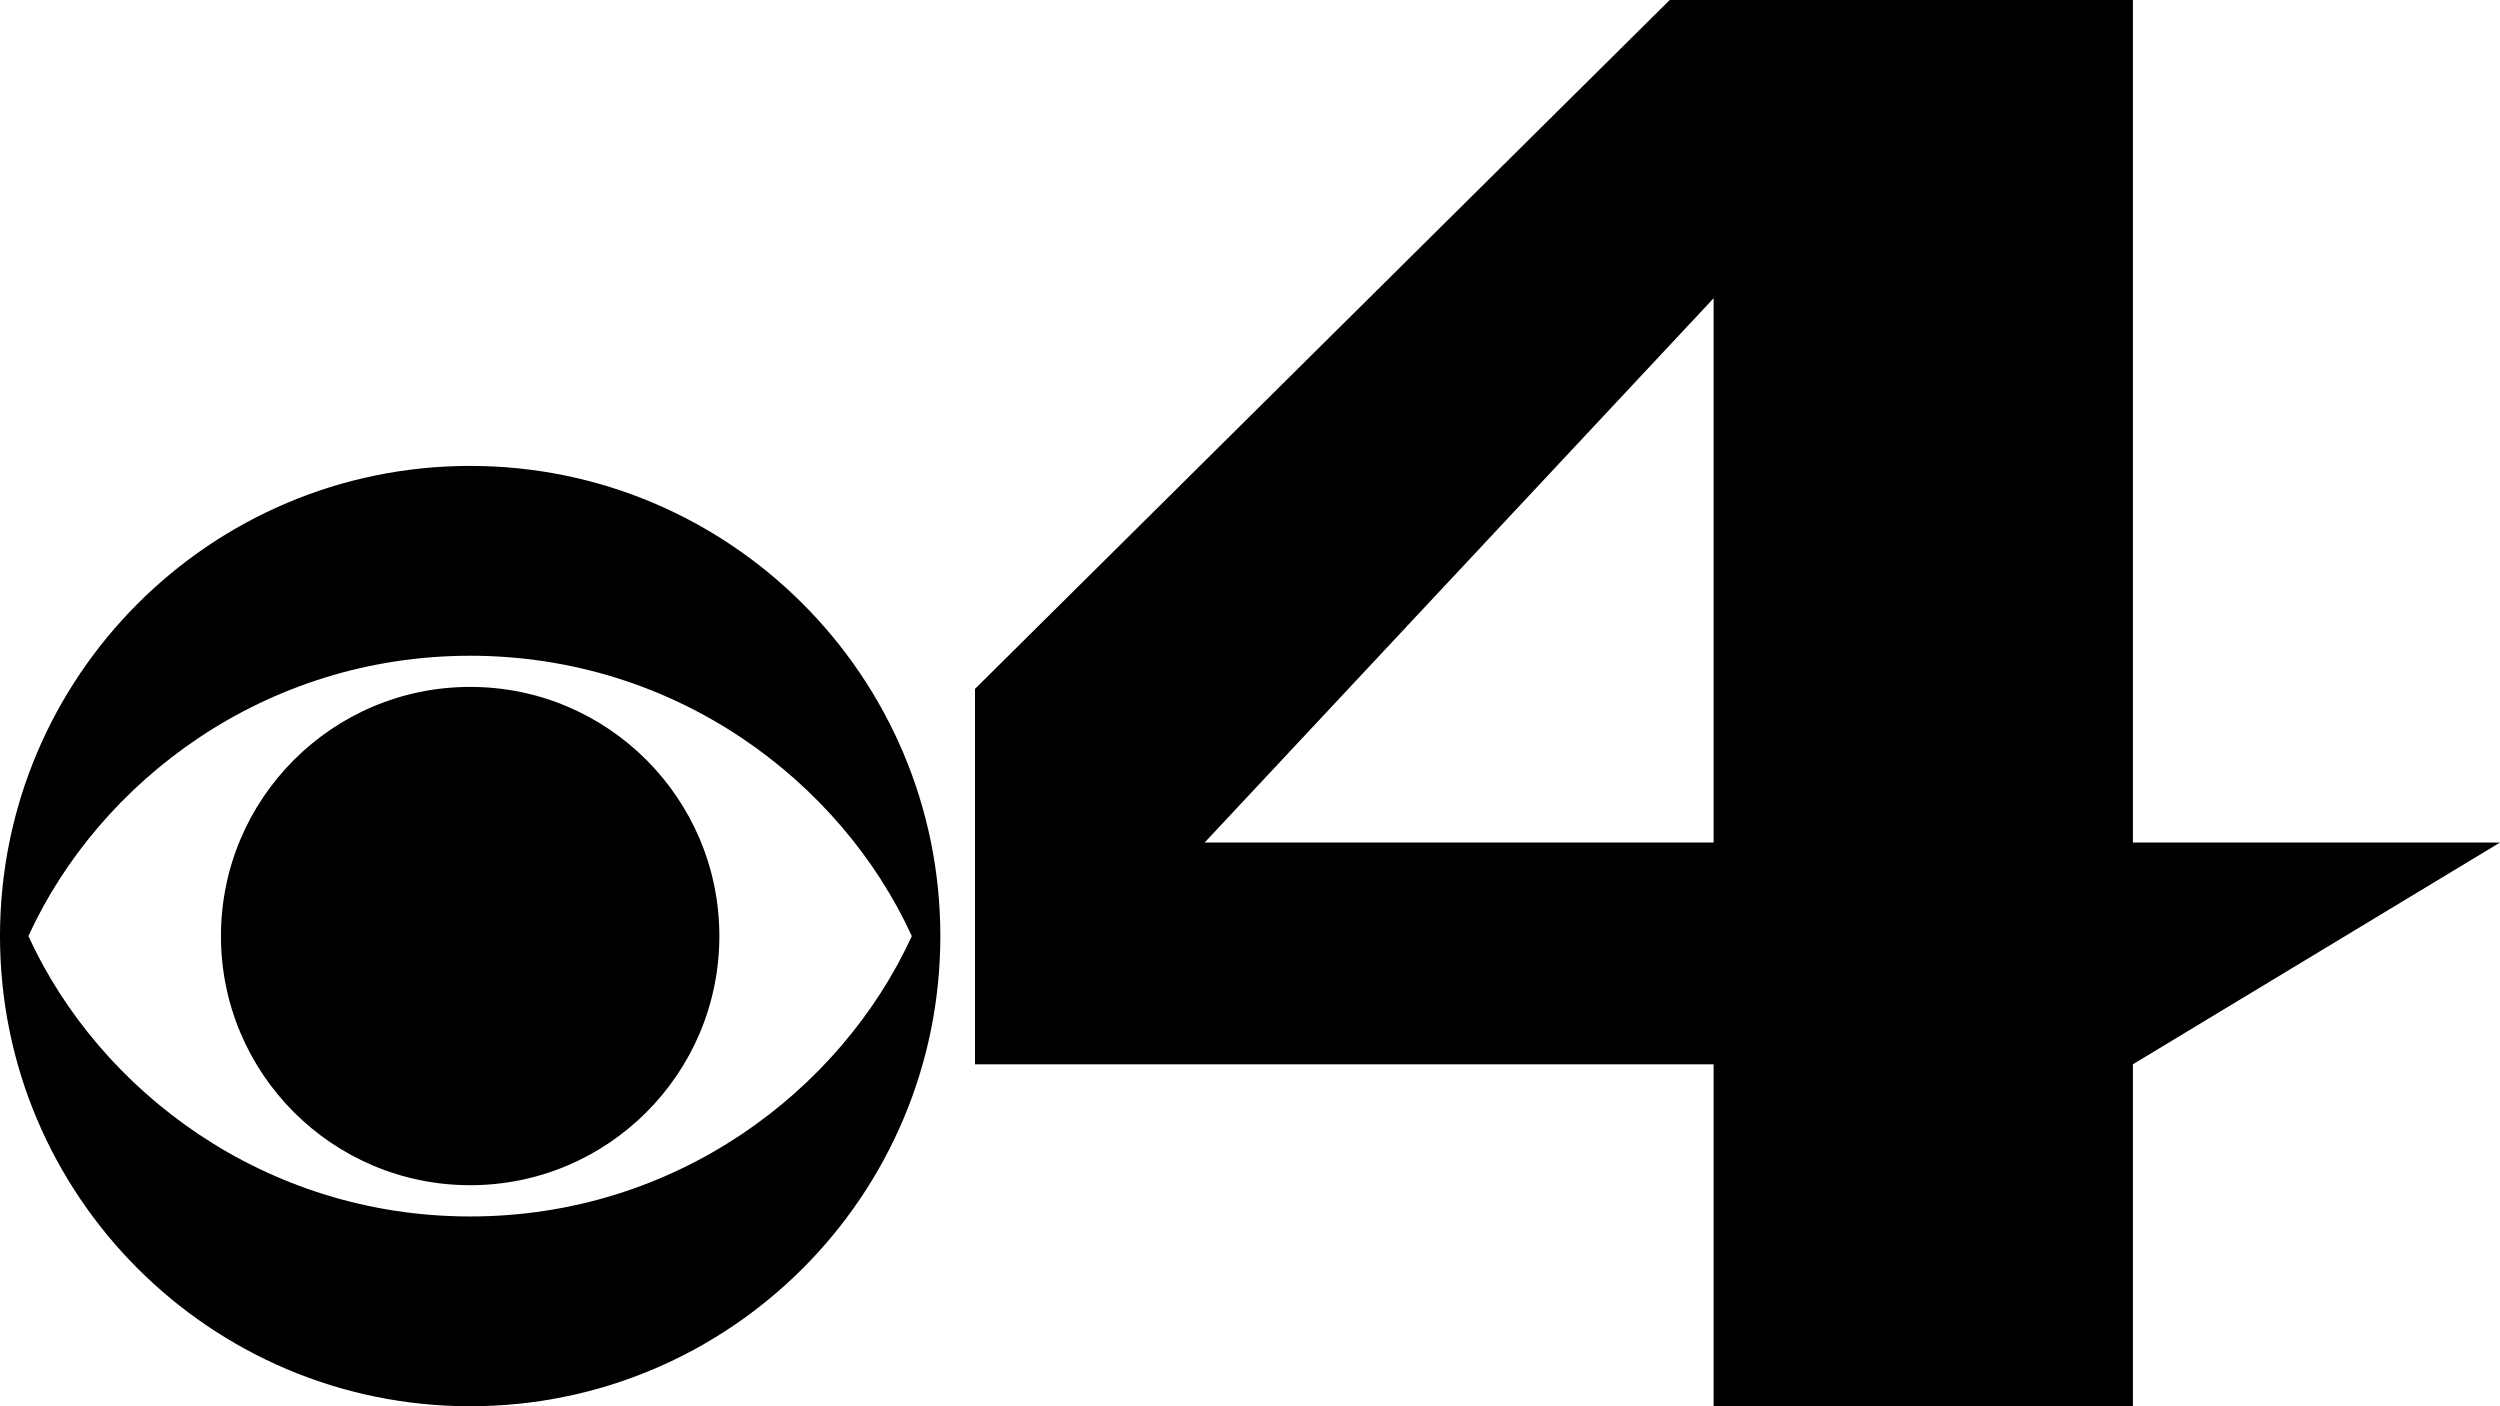
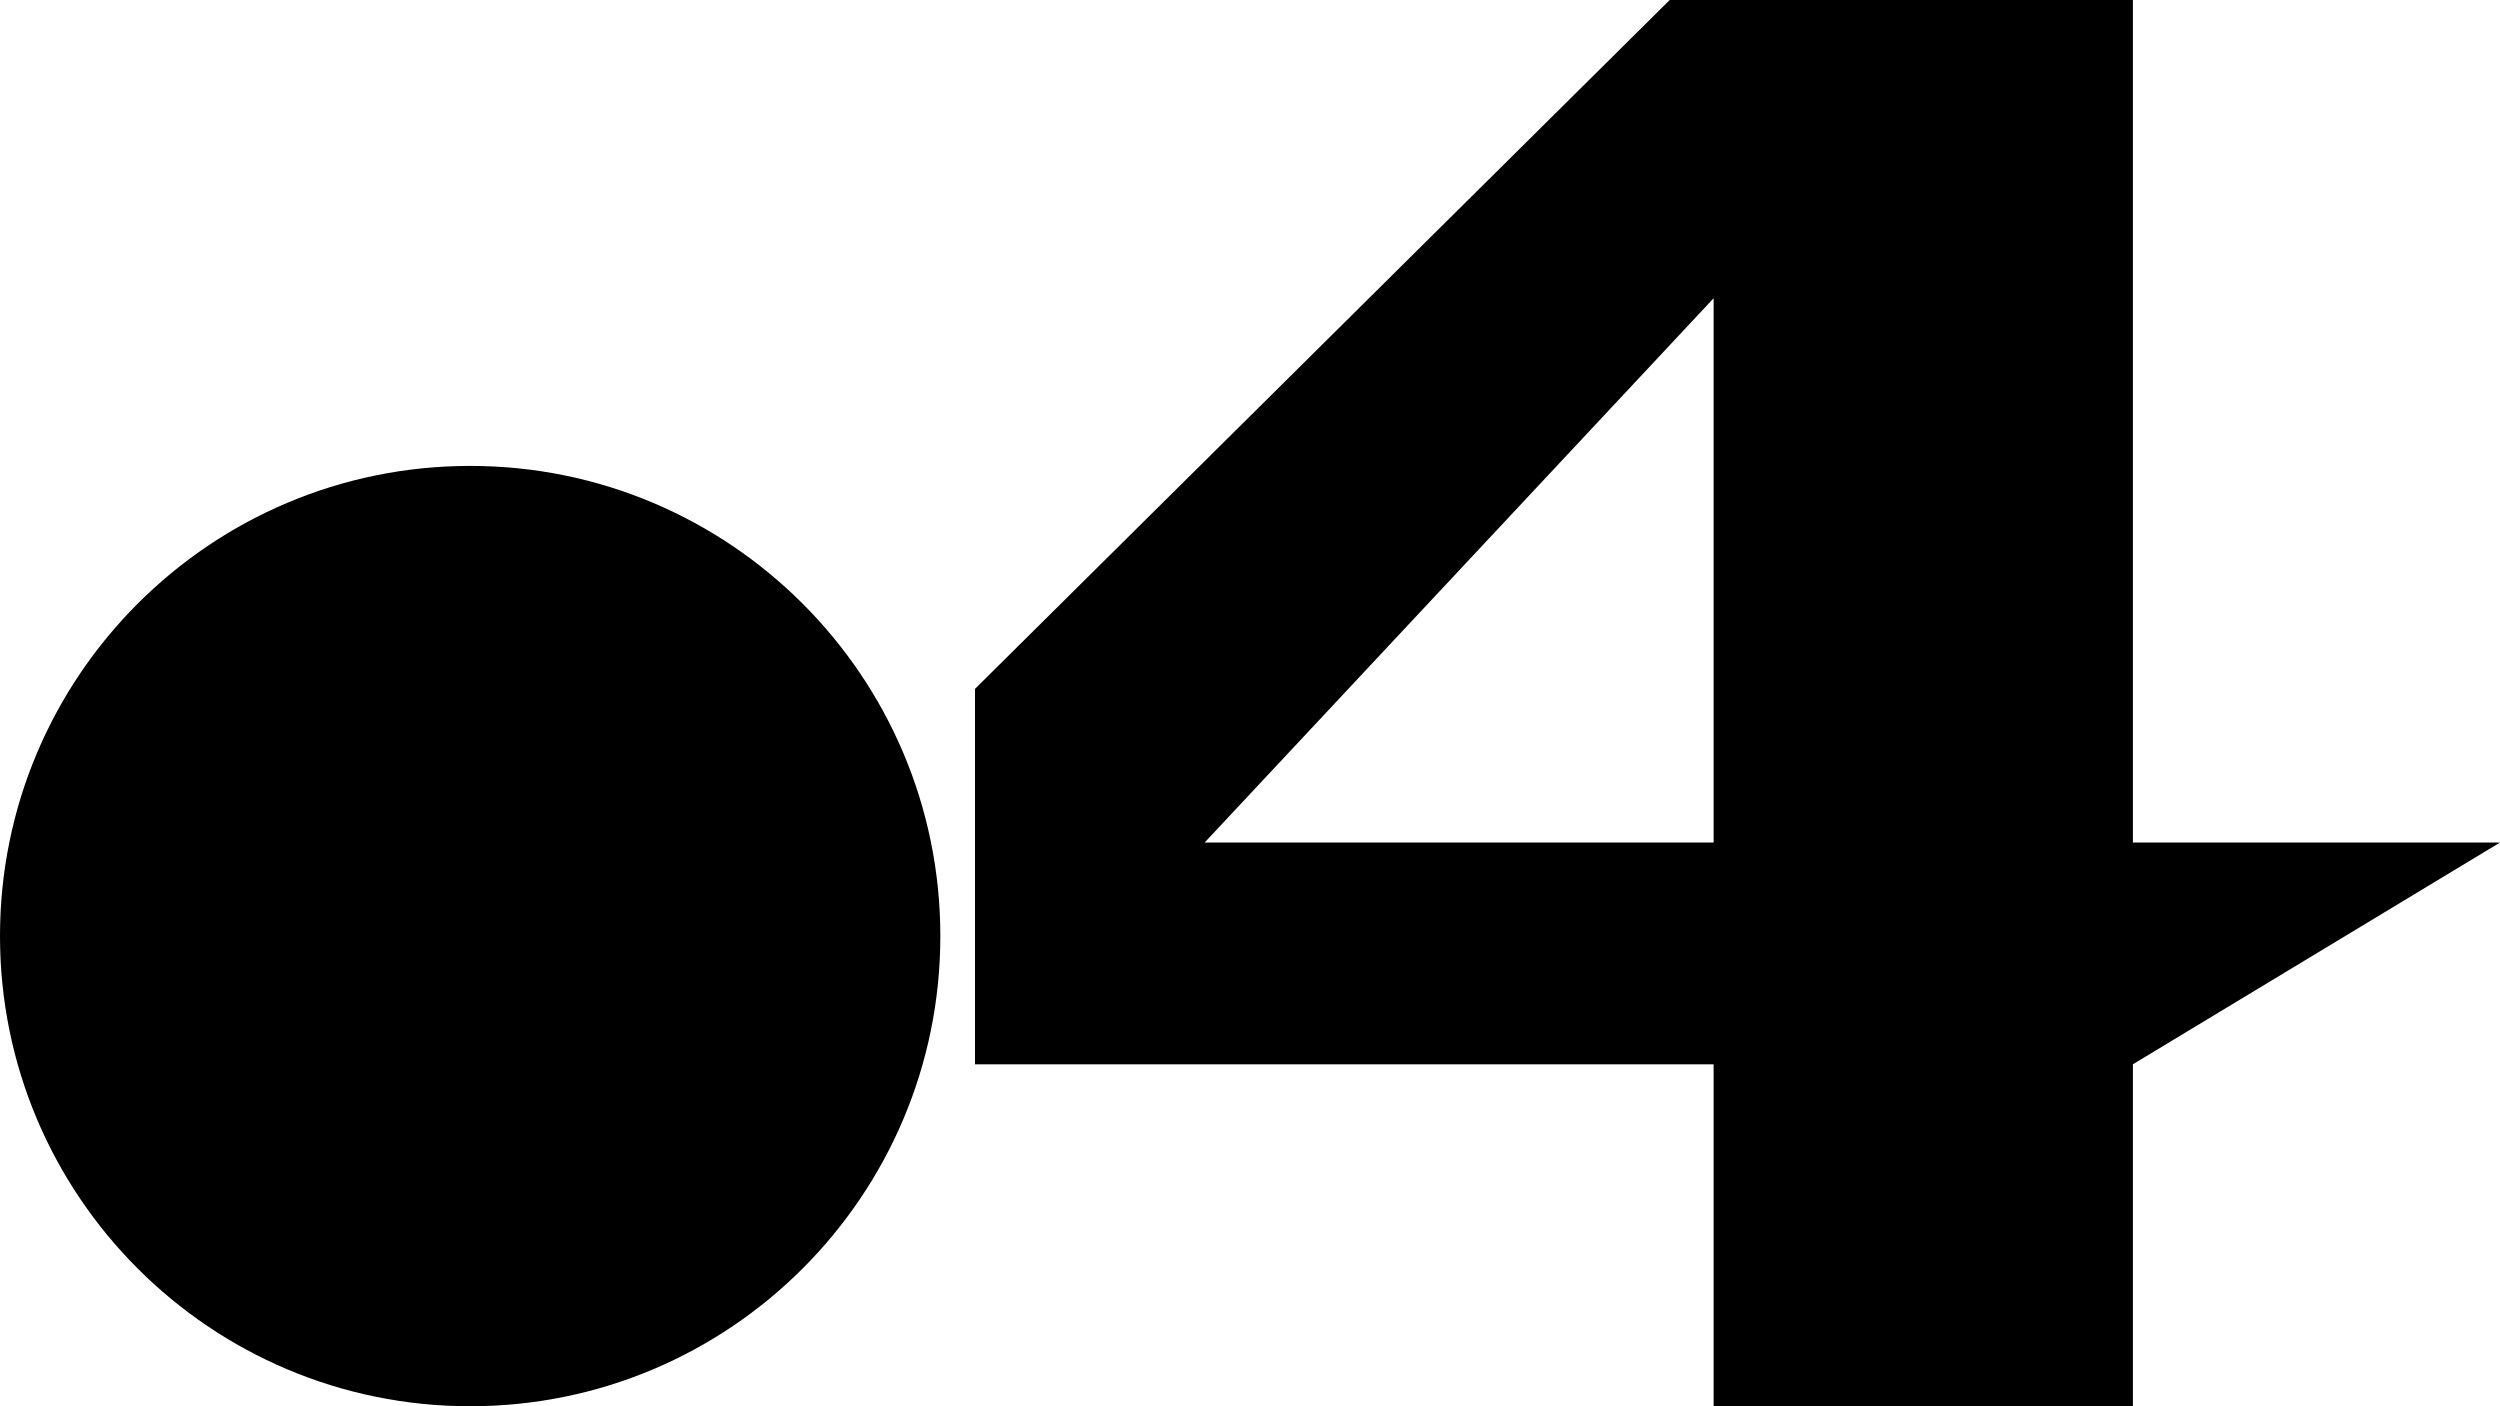
<svg xmlns="http://www.w3.org/2000/svg" width="4400" height="2475" xml:space="preserve" overflow="hidden">
  <g>
    <path d="M3753.92 0 3753.92 1482.85 4400 1482.85 3753.68 1873.26 3753.92 1873.26 3753.92 2475 3015.97 2475 3015.97 1873.26 1716 1873.26 1716 1212.4 2938.71 0 3753.92 0ZM2120.17 1482.85 3015.97 1482.85 3015.97 524.937 2120.17 1482.85Z" fill-rule="evenodd" />
    <g>
      <g>
        <g>
-           <path d="M388.874 1647.49C388.874 1889.69 585.195 2085.96 827.563 2085.96 1069.77 2085.96 1266.06 1889.68 1266.06 1647.49 1266.06 1405.36 1069.77 1208.96 827.563 1208.96 585.195 1208.96 388.874 1405.36 388.874 1647.49" />
-           <path d="M49.961 1647.49C175.397 1373.89 466.439 1154.11 827.565 1154.11 1188.54 1154.11 1479.43 1373.89 1604.8 1647.49 1479.43 1921.06 1188.54 2140.97 827.565 2140.97 466.439 2140.97 175.395 1921.06 49.961 1647.49M0 1647.49C0 2104.57 370.482 2475 827.563 2475 1284.37 2475 1655 2104.57 1655 1647.49 1655 1190.54 1284.37 820 827.563 820 370.482 820 0 1190.54 0 1647.49" />
+           <path d="M49.961 1647.49M0 1647.49C0 2104.57 370.482 2475 827.563 2475 1284.37 2475 1655 2104.57 1655 1647.49 1655 1190.54 1284.37 820 827.563 820 370.482 820 0 1190.54 0 1647.49" />
        </g>
      </g>
    </g>
  </g>
</svg>